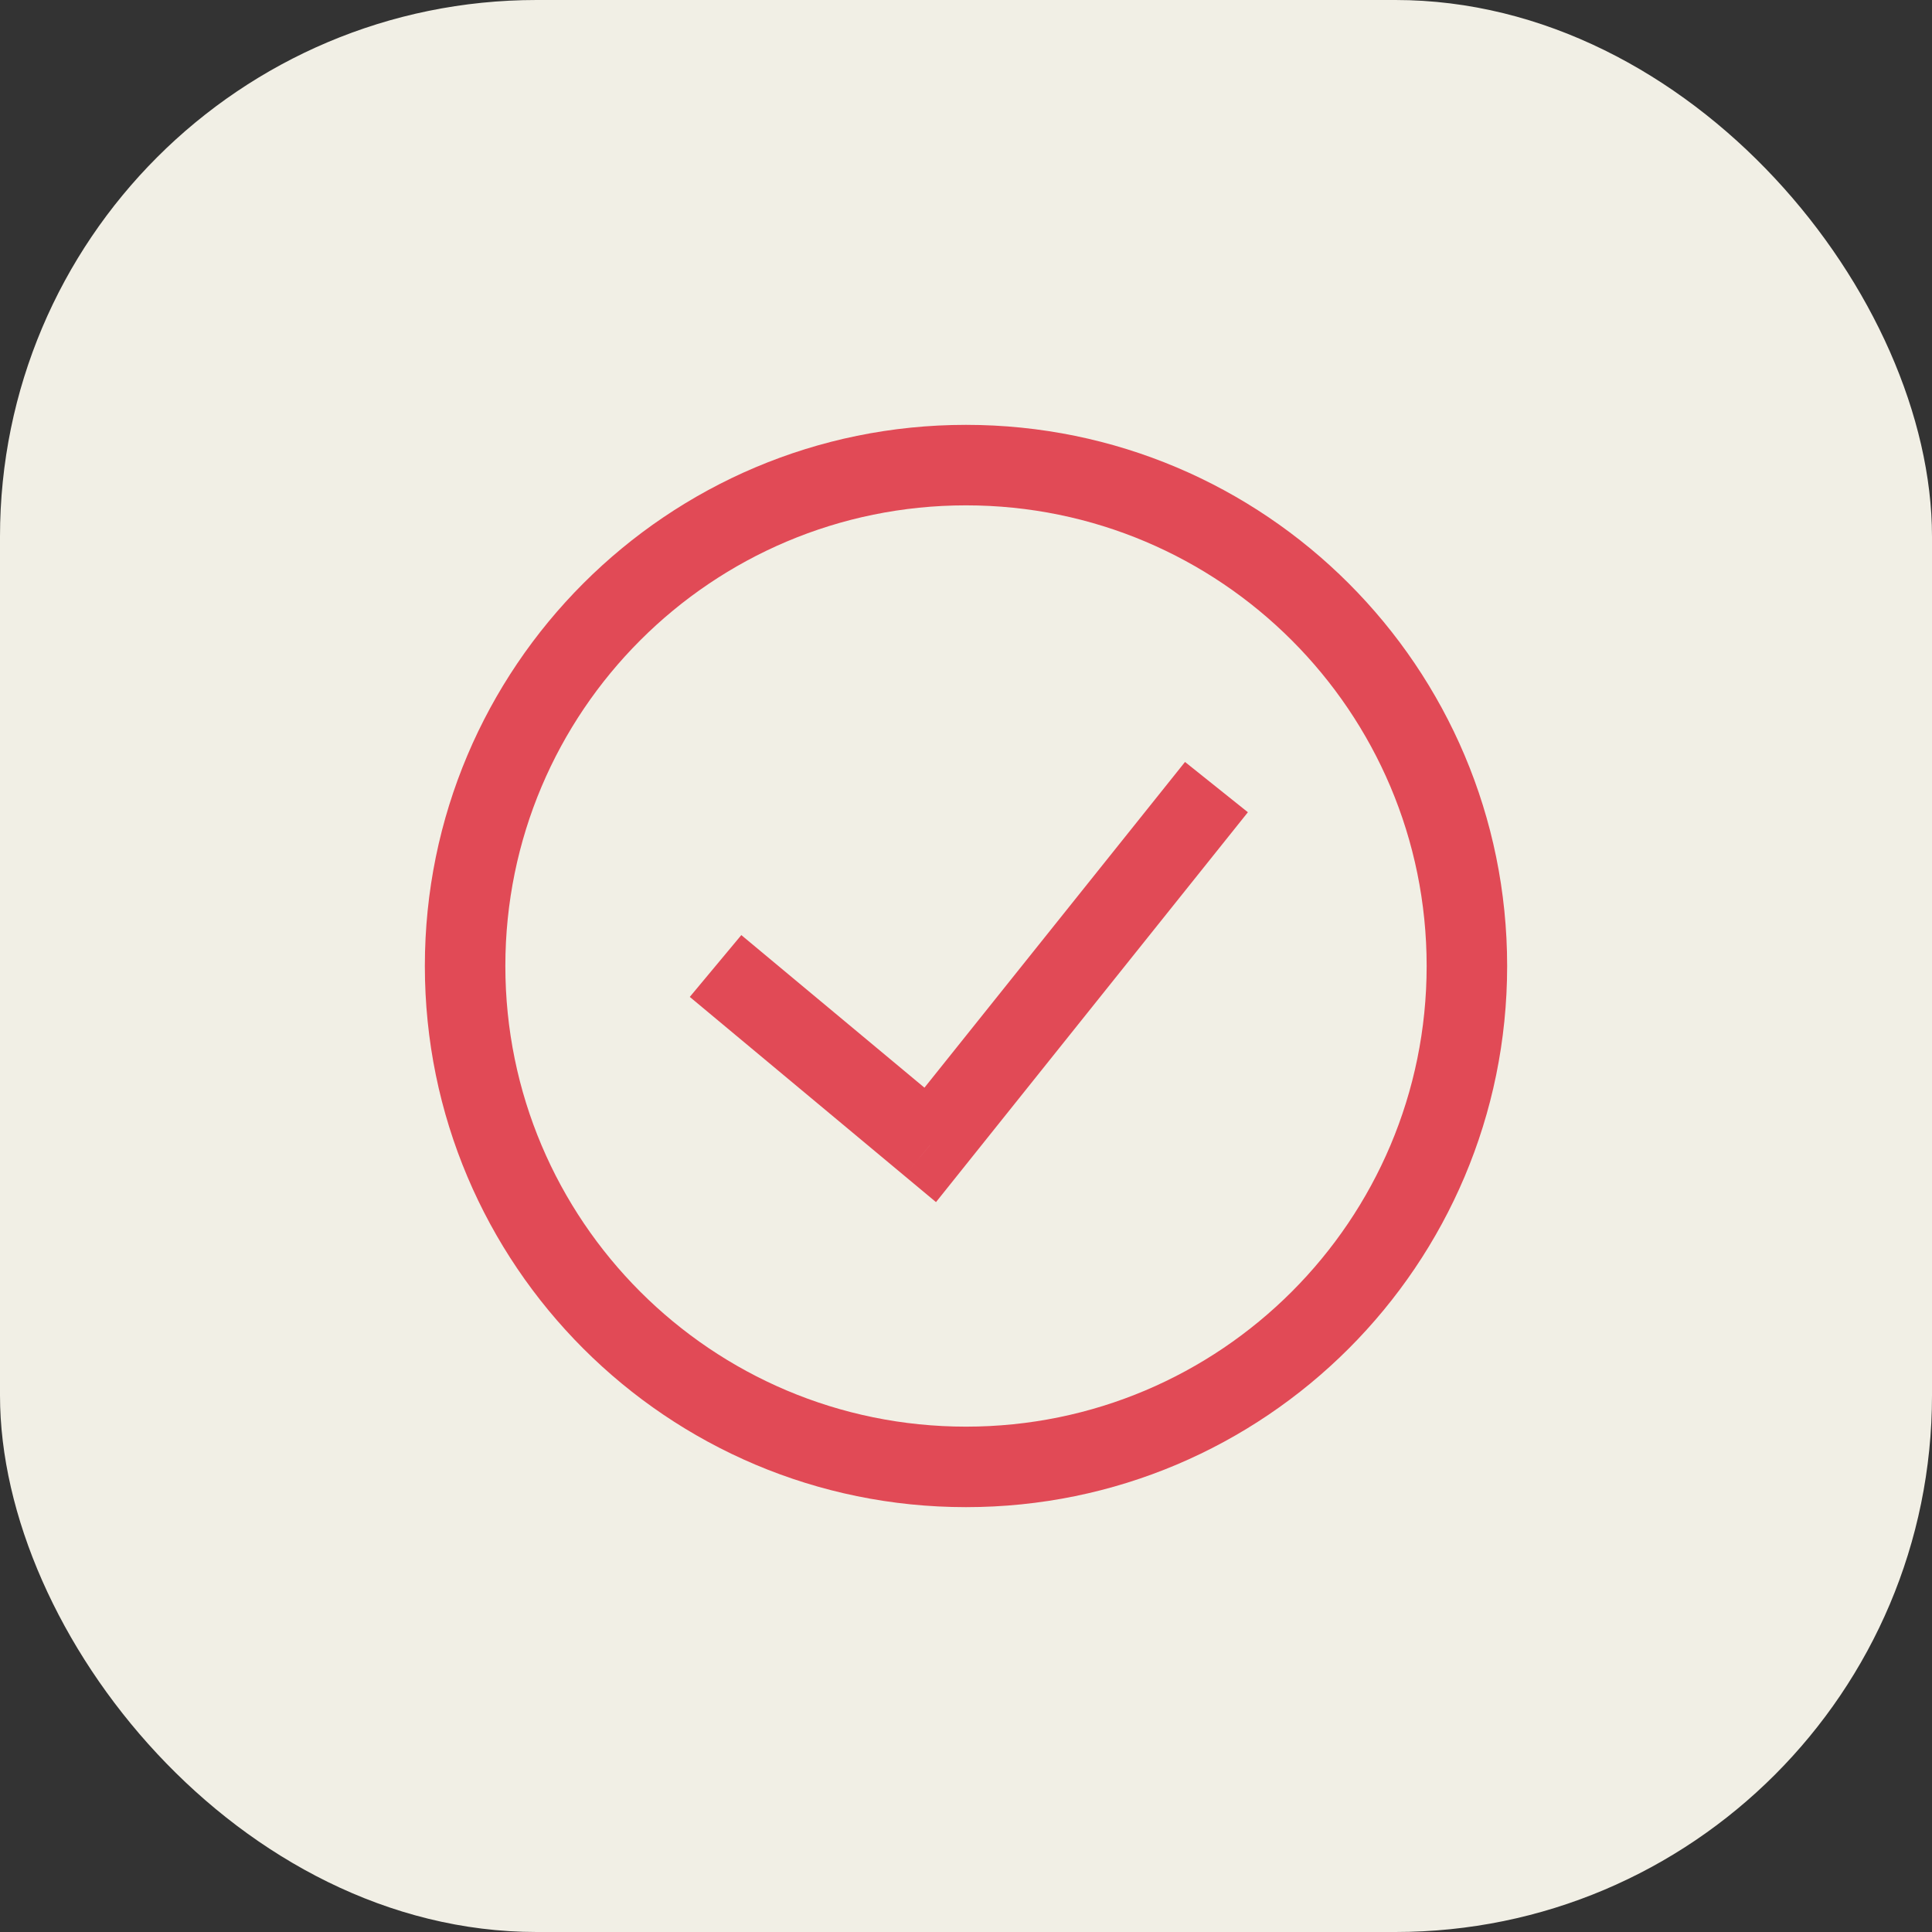
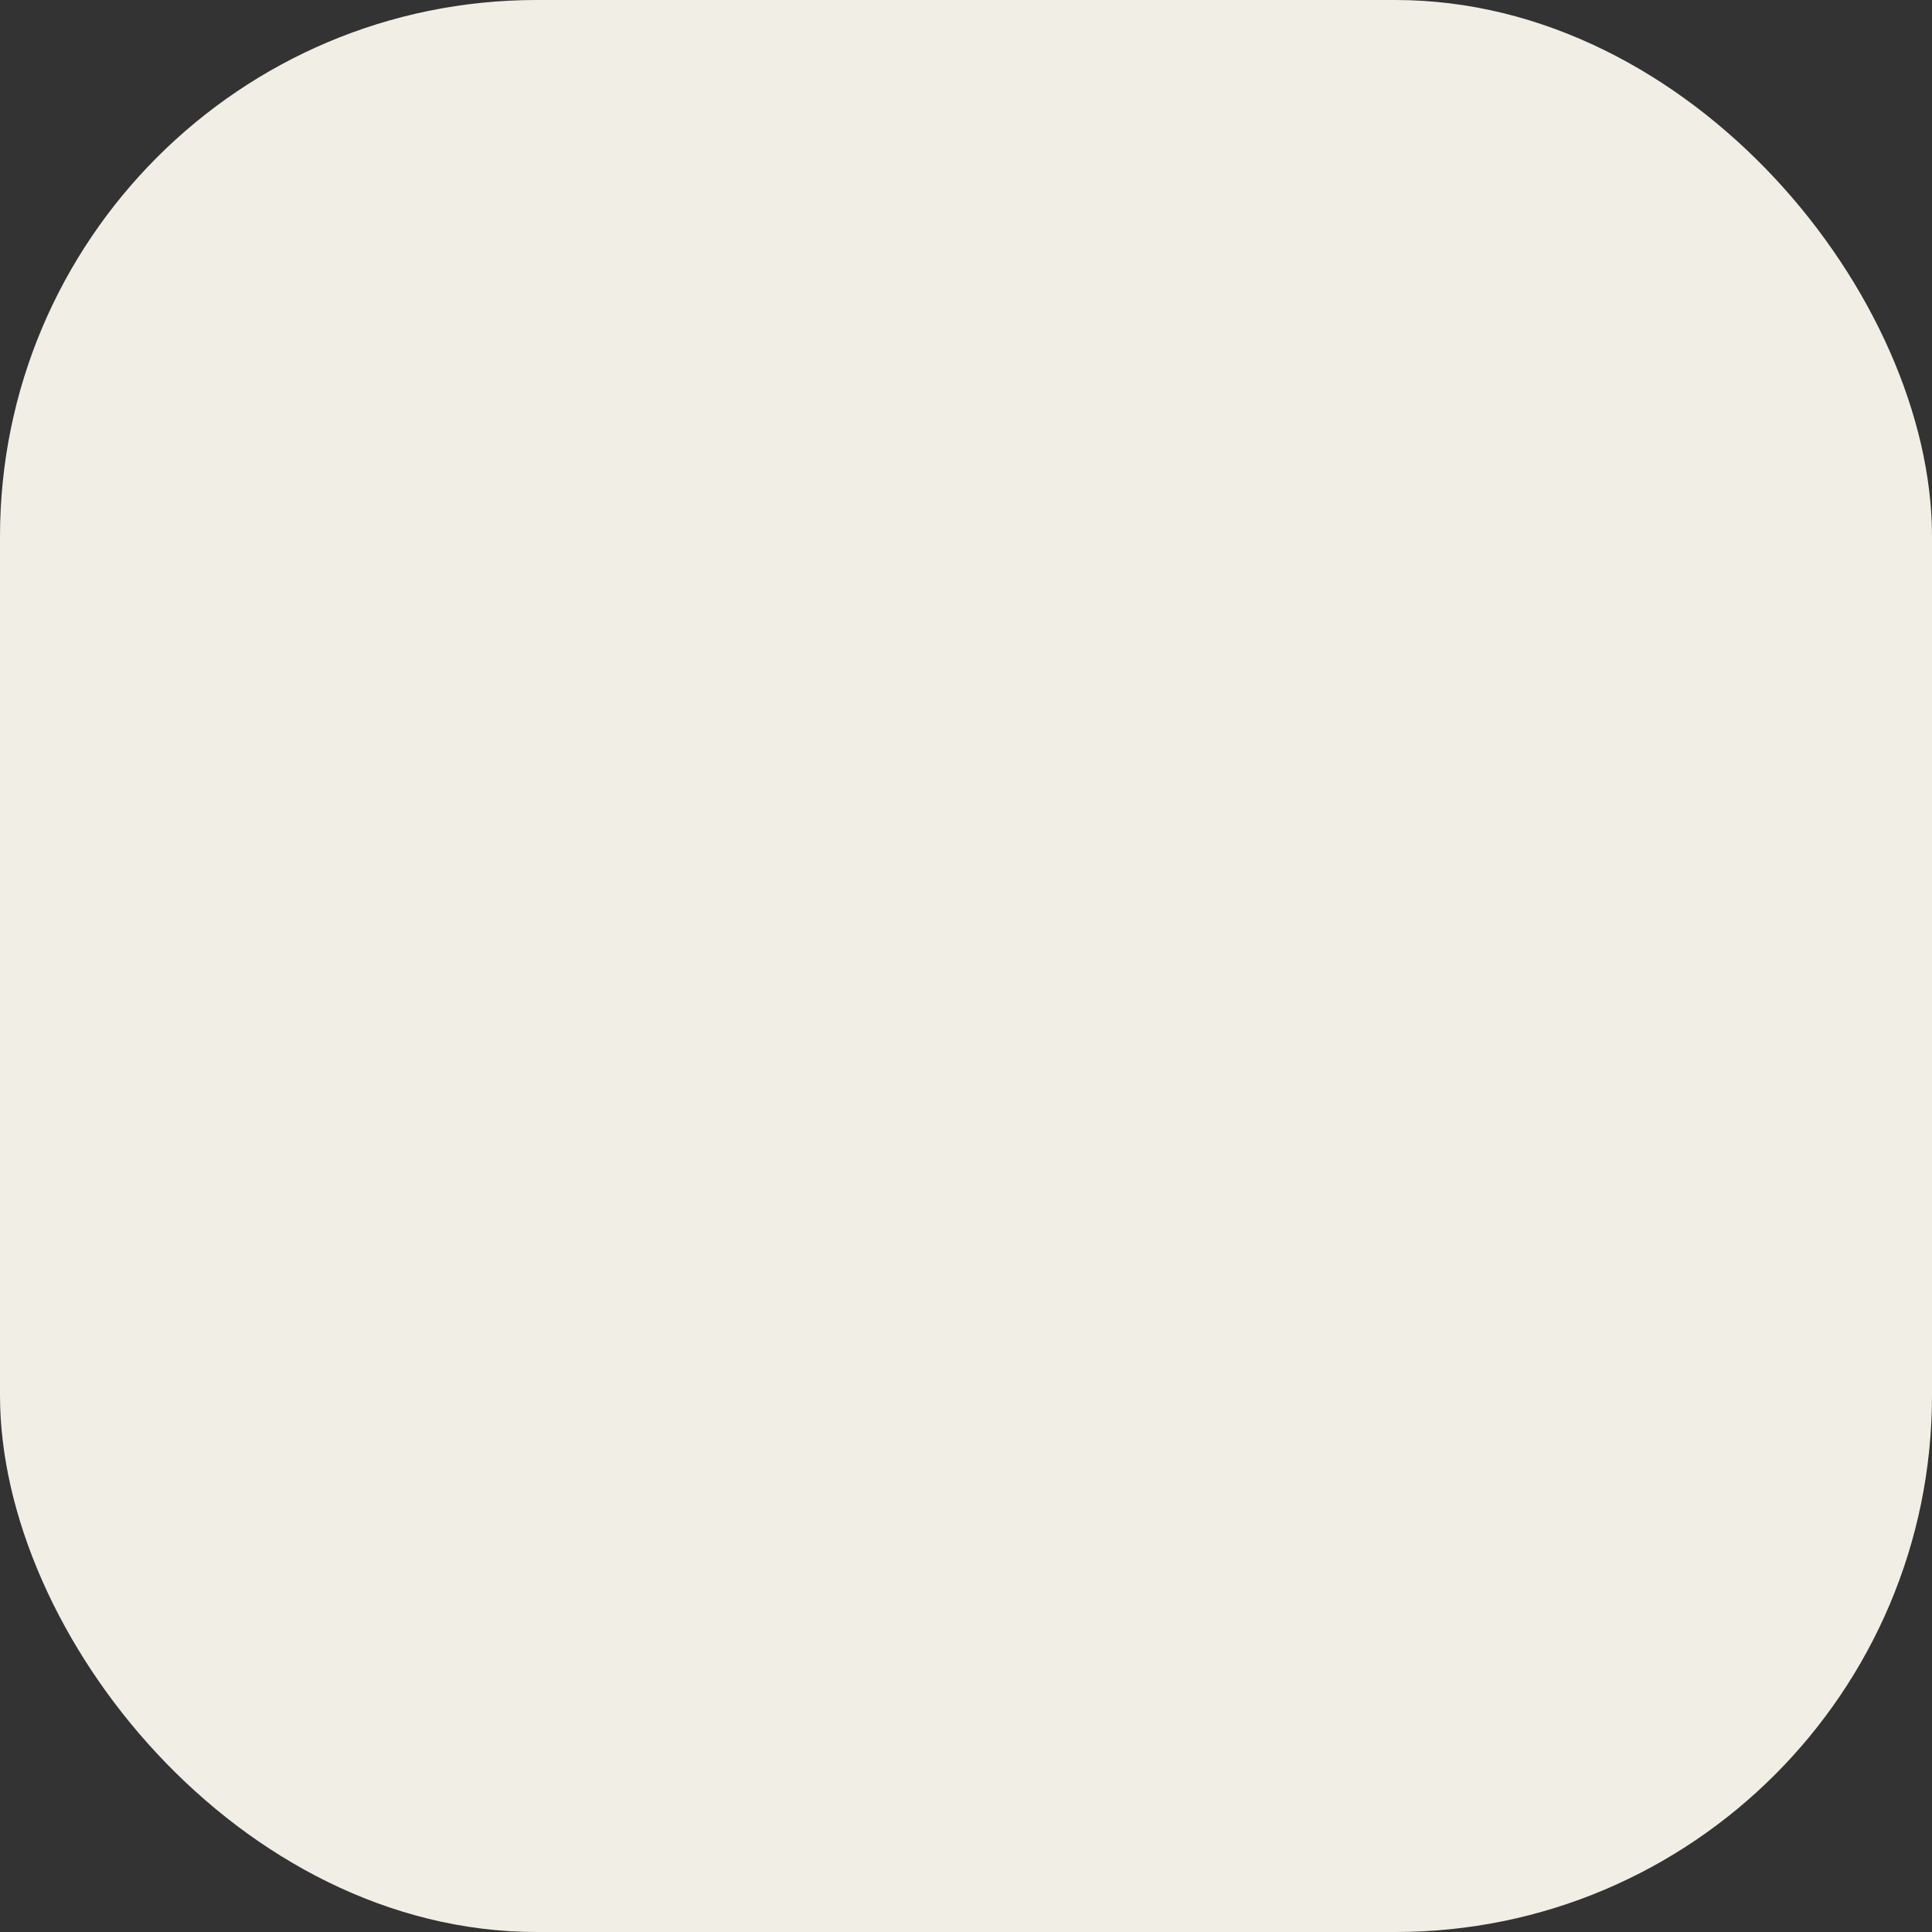
<svg xmlns="http://www.w3.org/2000/svg" width="72" height="72" viewBox="0 0 72 72" fill="none">
  <rect x="0" y="0" width="72" height="72" fill="#333333" stroke="none" />
  <rect width="72" height="72" rx="20" fill="#F1EFE5" />
-   <path d="M34.667 42.667L33.706 43.819L34.882 44.799L35.838 43.604L34.667 42.667ZM25.706 37.152L33.706 43.819L35.627 41.514L27.627 34.848L25.706 37.152ZM35.838 43.604L46.505 30.27L44.162 28.396L33.495 41.73L35.838 43.604ZM36 53.167C26.519 53.167 18.833 45.481 18.833 36H15.833C15.833 47.138 24.862 56.167 36 56.167V53.167ZM53.167 36C53.167 45.481 45.481 53.167 36 53.167V56.167C47.138 56.167 56.167 47.138 56.167 36H53.167ZM36 18.833C45.481 18.833 53.167 26.519 53.167 36H56.167C56.167 24.862 47.138 15.833 36 15.833V18.833ZM36 15.833C24.862 15.833 15.833 24.862 15.833 36H18.833C18.833 26.519 26.519 18.833 36 18.833V15.833Z" fill="#E14A56" />
</svg>